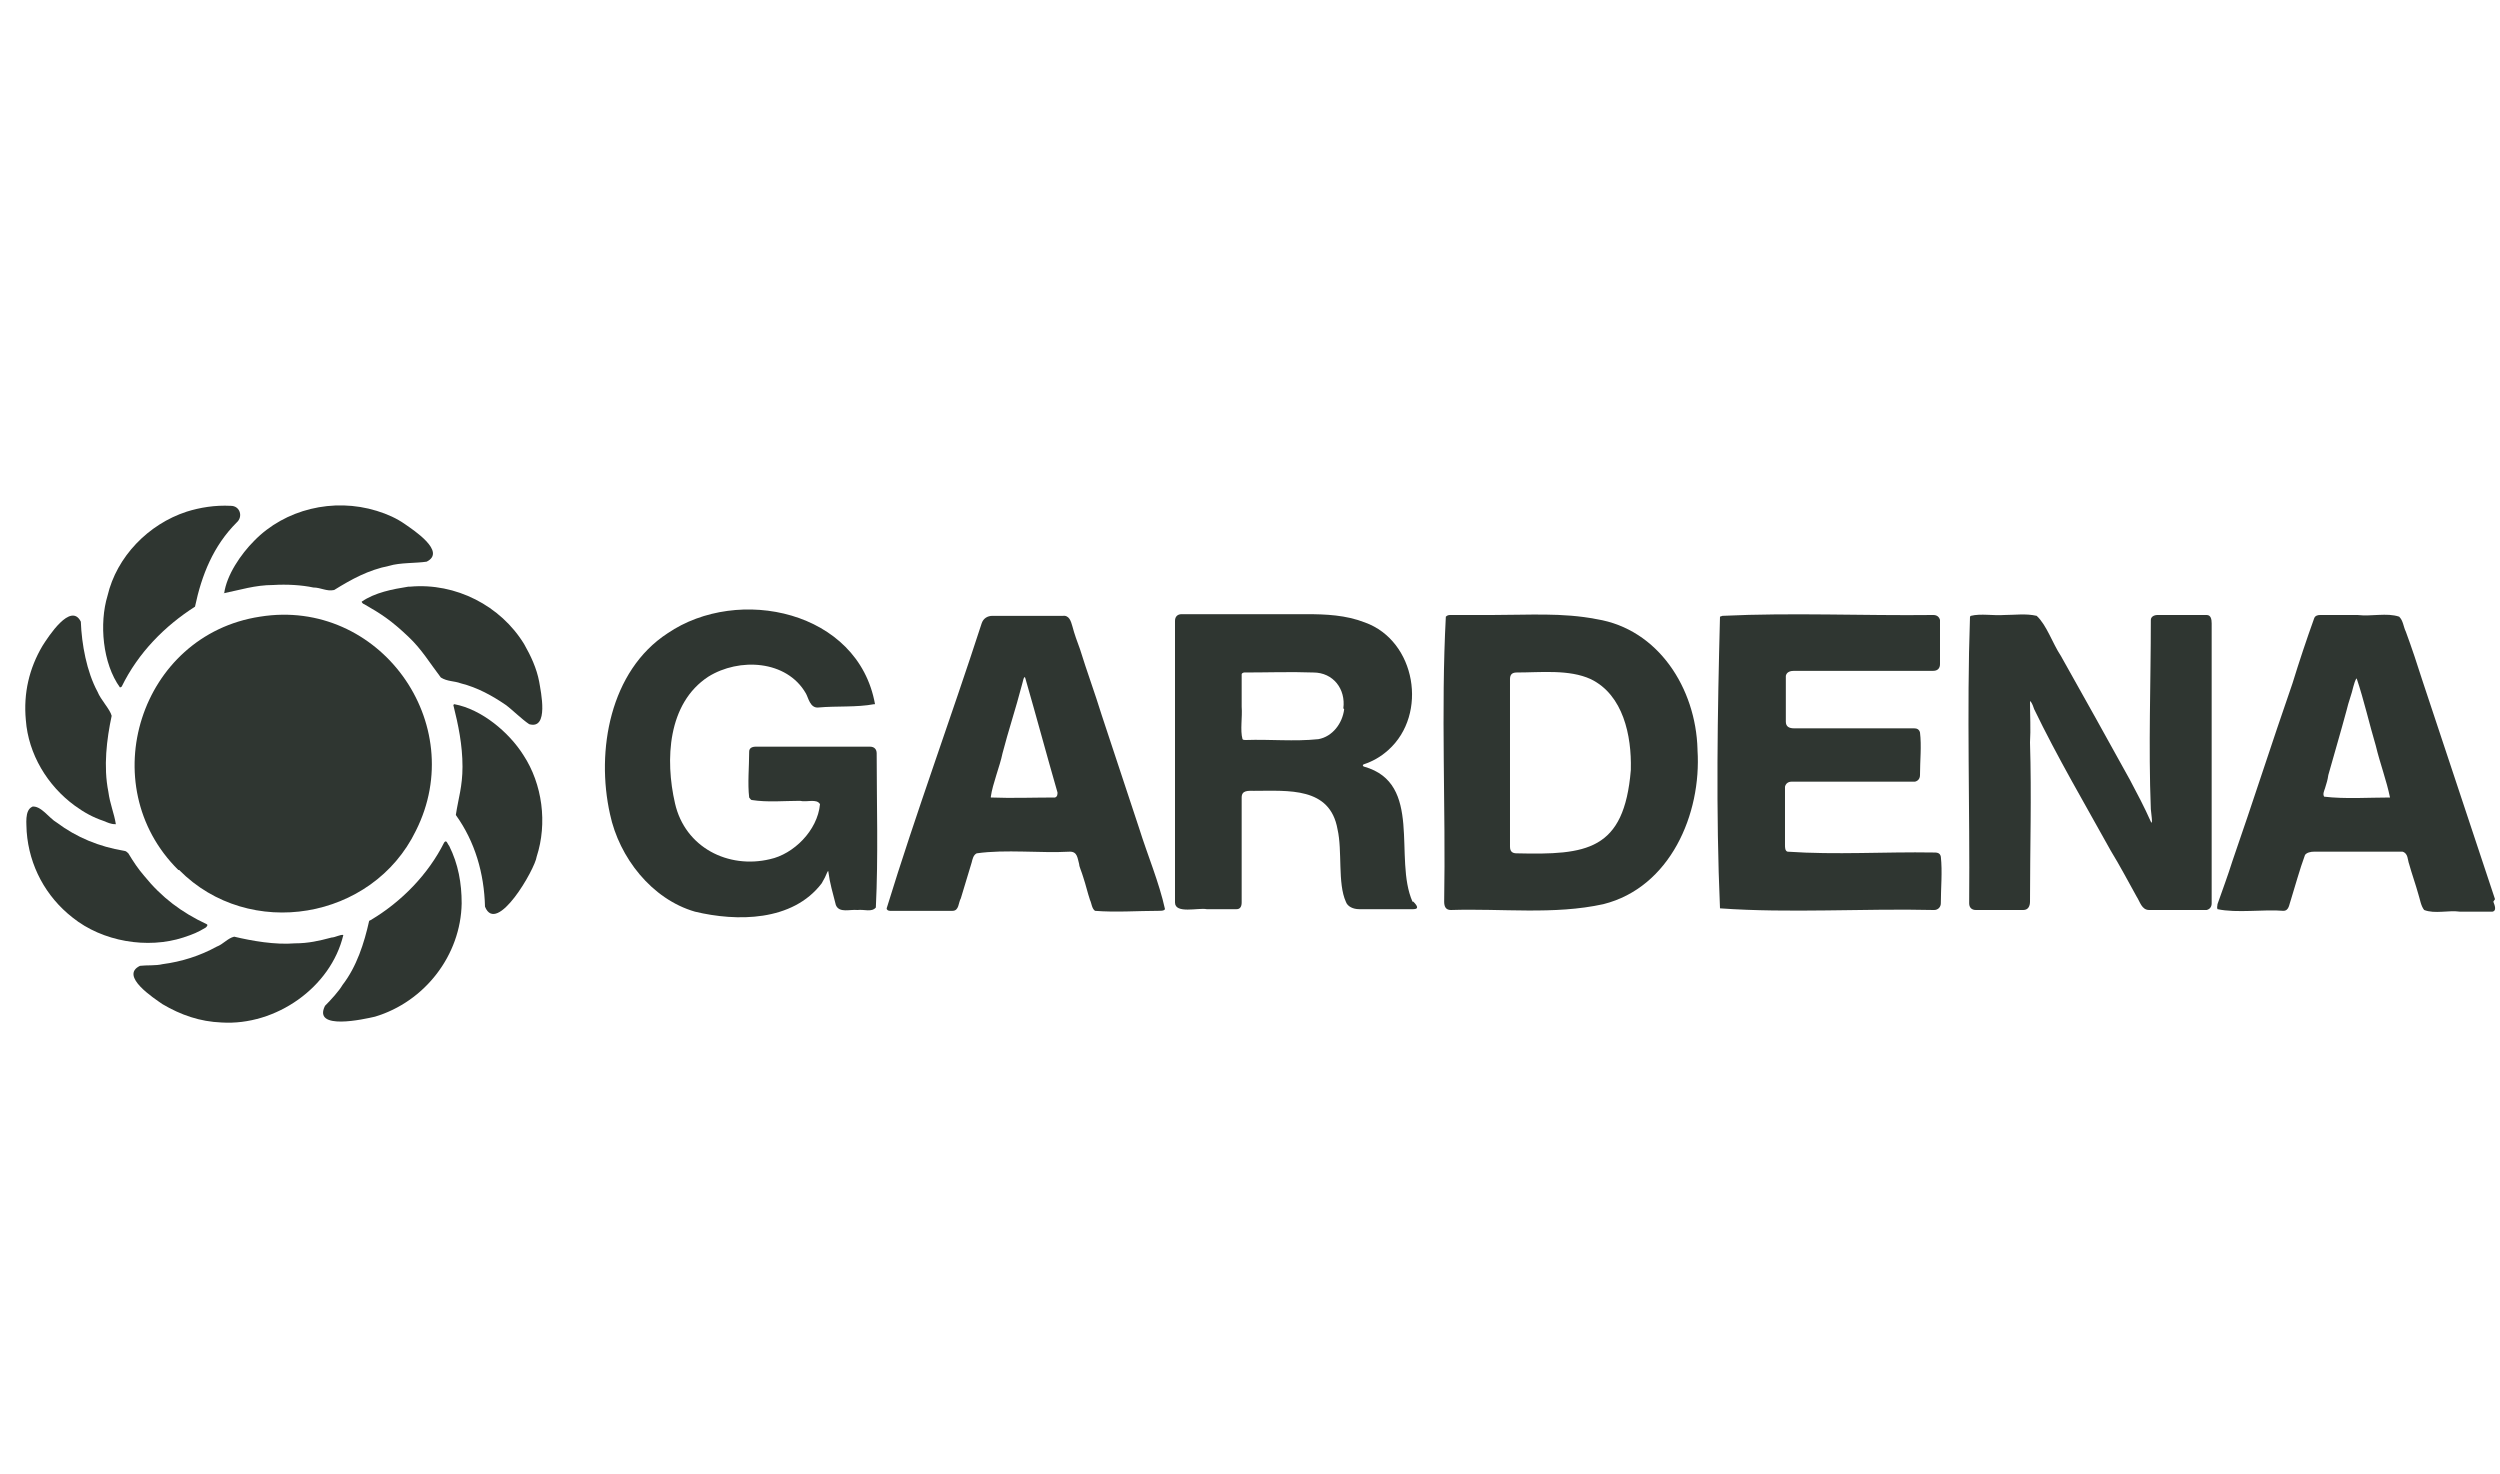
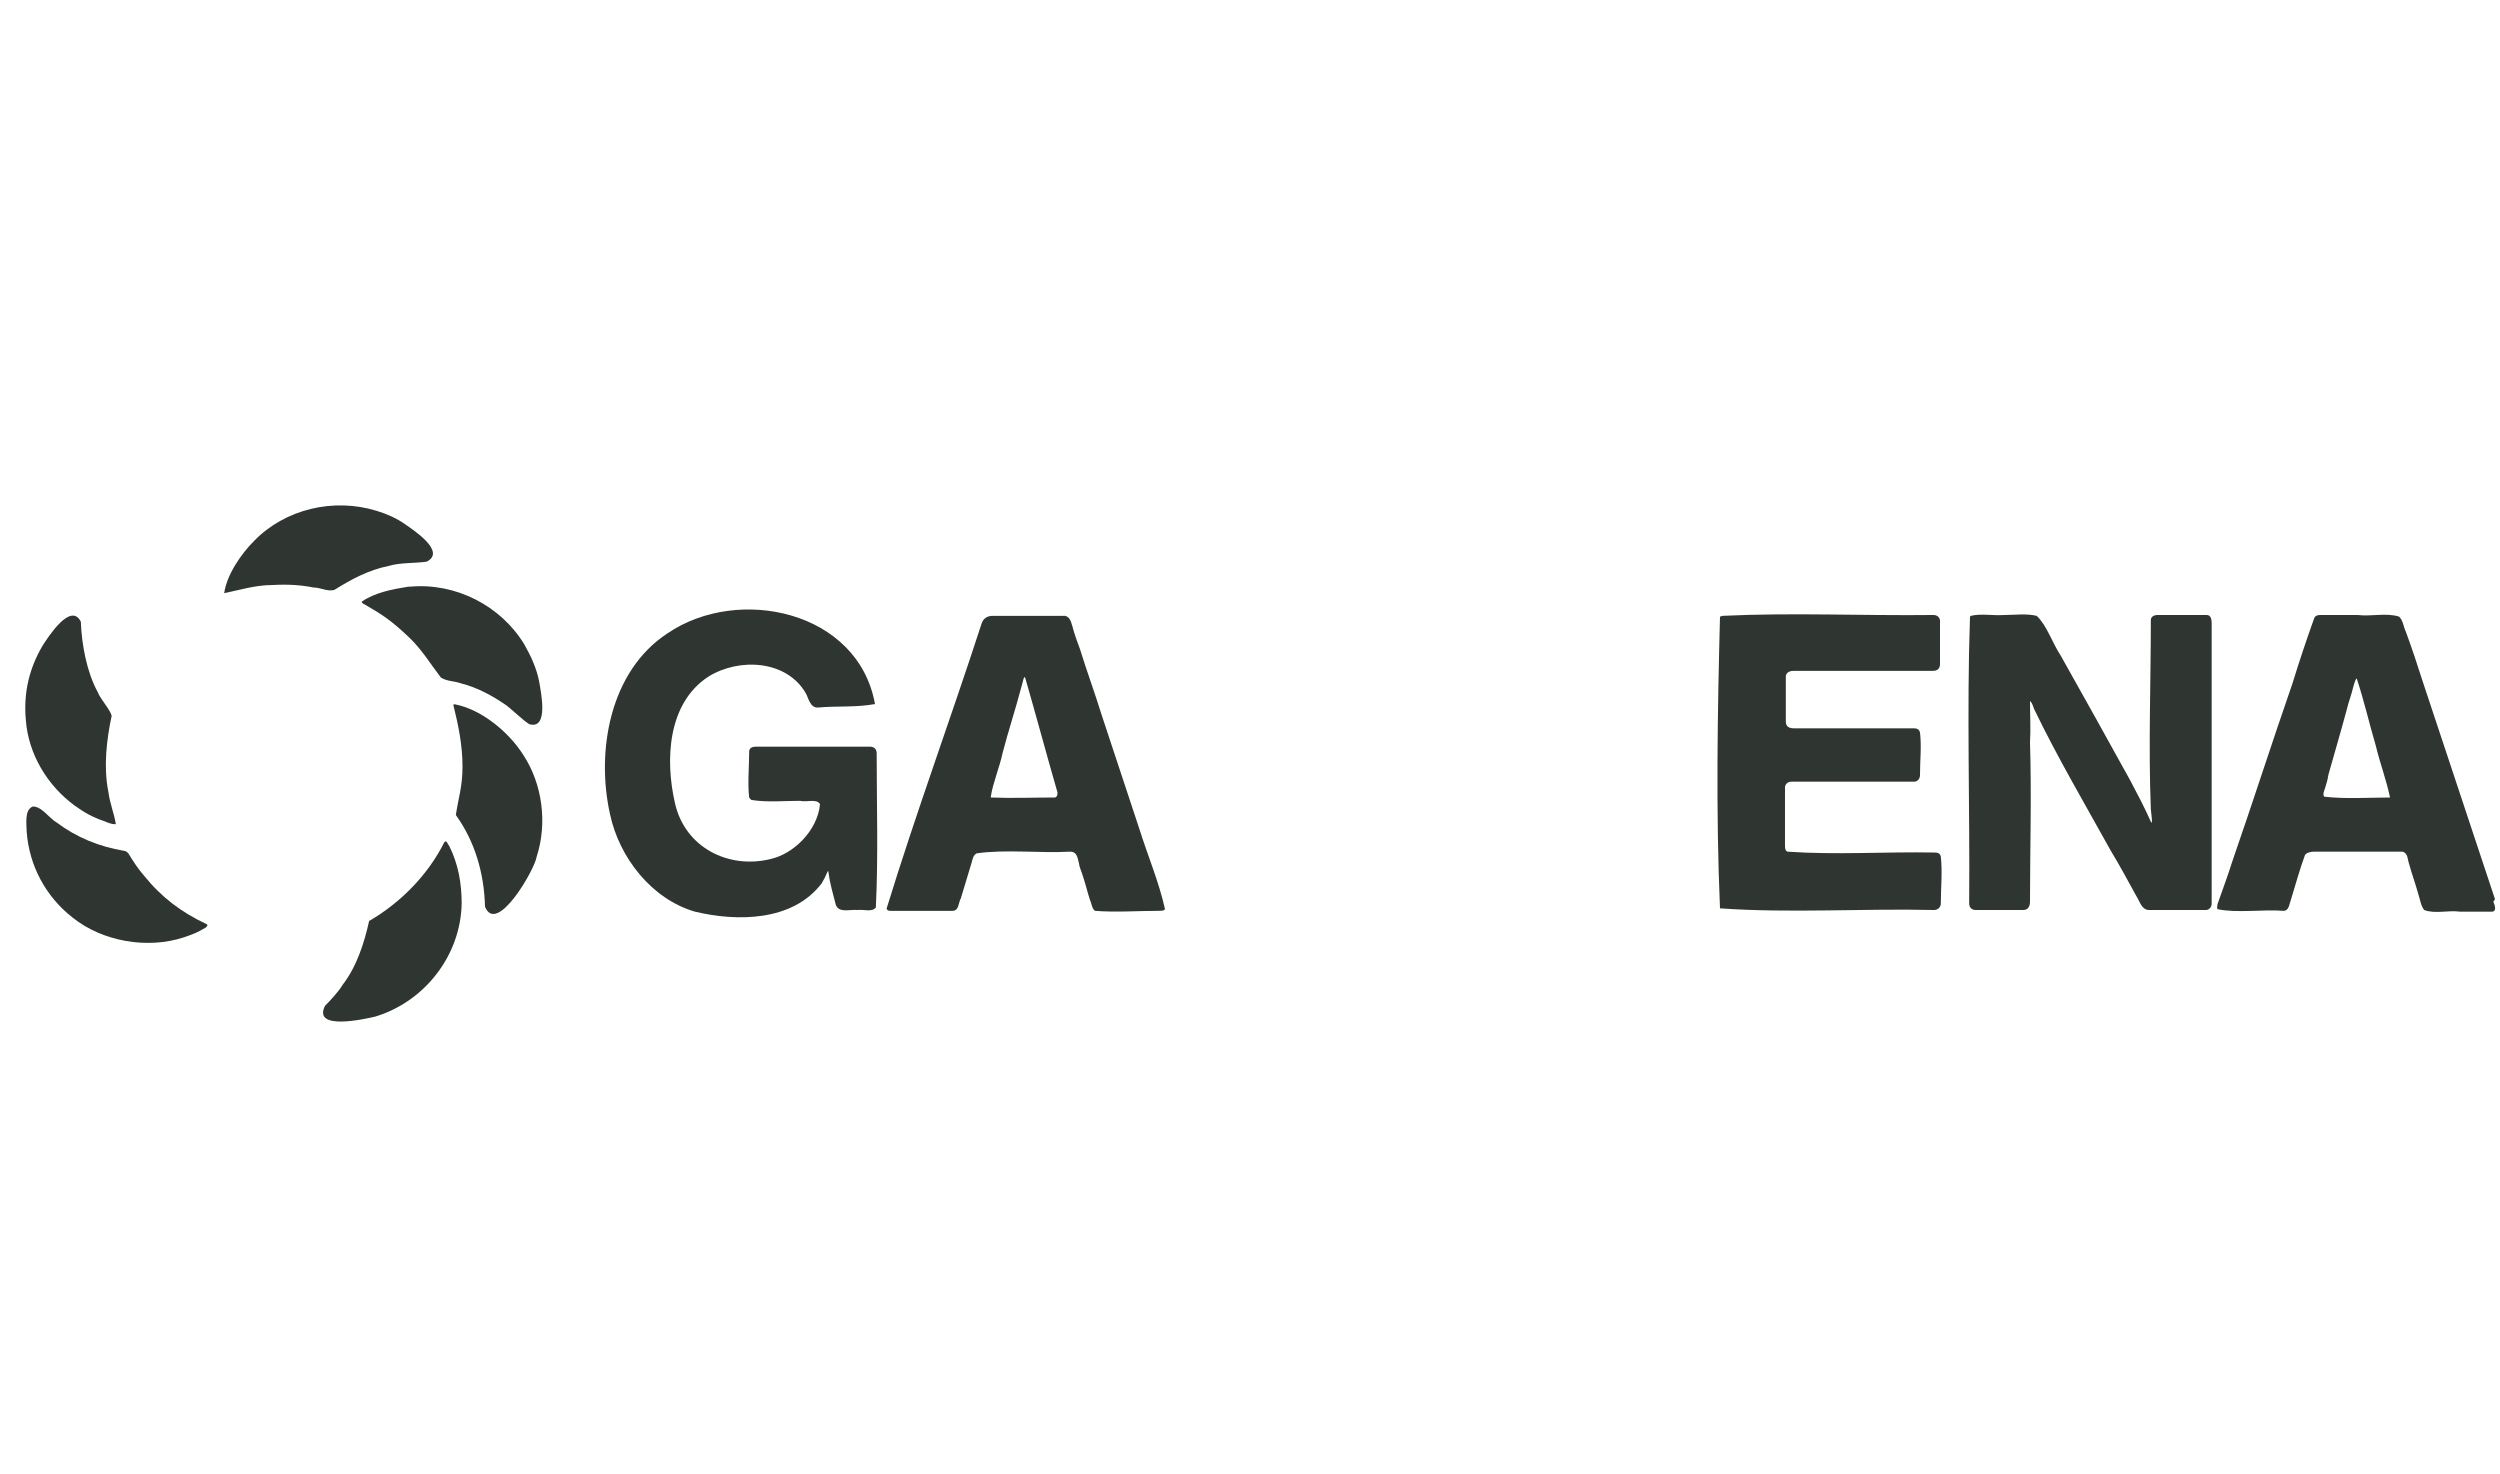
<svg xmlns="http://www.w3.org/2000/svg" id="Ebene_1" data-name="Ebene 1" version="1.1" viewBox="0 0 300 176.9">
  <defs>
    <style>
      .cls-1 {
        fill: #2f3631;
        fill-rule: evenodd;
        stroke-width: 0px;
      }
    </style>
  </defs>
  <path class="cls-1" d="M26.9,71.2c.3-2.2,2-4.7,3.6-6.3,3.7-3.8,9.5-5.2,14.7-3.6,1.3.4,2.4.9,3.4,1.6,1,.7,5,3.3,2.6,4.5-1.3.2-3.2.1-4.5.5-2.5.5-4.5,1.6-6.6,2.9-.9.2-1.6-.3-2.5-.3-1.4-.3-3.2-.4-4.8-.3-2.2,0-4,.6-6,1h0Z" />
-   <path class="cls-1" d="M14.4,82.5c-2.1-2.9-2.5-7.7-1.5-11,1.1-4.7,4.9-8.6,9.5-10.1,1.6-.5,3.4-.8,5.3-.7,1.1,0,1.5,1.3.7,2-2.8,2.8-4.2,6.3-5,10.1-3.6,2.3-6.8,5.5-8.8,9.6h0Z" />
  <path class="cls-1" d="M49.2,70.4c5.5-.5,10.9,2.3,13.7,6.9.8,1.4,1.5,2.9,1.8,4.5.2,1.2,1.2,5.8-1.2,5.1-.9-.6-2.1-1.8-2.8-2.3-1.6-1.1-3.4-2.1-5.4-2.6-.8-.3-1.6-.2-2.4-.7-1.3-1.7-2.3-3.4-3.9-4.9-2-1.9-3.2-2.7-5.3-3.9-.1,0-.3-.2-.3-.3,1.6-1.1,3.7-1.5,5.6-1.8h.2Z" />
  <path class="cls-1" d="M104.9,84.5c-2.1.4-4.5.2-6.7.4-1,.1-1.2-1.2-1.5-1.7-2.3-4-8-4.3-11.7-2-4.9,3.2-5.2,10-4,15.2,1.2,5.3,6.4,7.9,11.4,6.7,2.8-.6,5.7-3.4,6-6.6-.4-.7-1.6-.2-2.4-.4-1.9,0-3.9.2-5.8-.1-.1,0-.2-.2-.3-.3-.2-1.7,0-3.7,0-5.5,0-.4.3-.6.8-.6,4.6,0,9.2,0,13.7,0,.5,0,.8.3.8.8,0,6.1.2,12.4-.1,18.5-.5.6-1.4.2-2.2.3-.9-.1-2.2.4-2.6-.6-.4-1.6-.7-2.5-.9-4,0-.1,0-.1-.1,0-.2.5-.4.9-.7,1.4-3.5,4.6-10.2,4.6-15.2,3.4-5.2-1.5-9.1-6.5-10.2-11.7-1.7-7.6,0-17.2,6.9-21.7,8.5-5.8,22.9-2.7,24.9,8.5h0Z" />
-   <path class="cls-1" d="M21.4,104.4c-10.3-10.2-4.6-28.2,9.8-30.4,14.3-2.3,25.2,12.8,18.7,25.7-5.2,10.7-20,13.2-28.4,4.7h0Z" />
  <path class="cls-1" d="M206.7,73.9c8.4-.4,16.9,0,25.3-.1.4,0,.7.2.8.6,0,1.7,0,3.6,0,5.3,0,.5-.3.8-.8.8-5.5,0-11.1,0-16.7,0-.4,0-.9.1-1,.6,0,1.8,0,3.7,0,5.5,0,.6.4.8,1,.8,4.8,0,9.6,0,14.4,0,.3,0,.6.1.7.5.2,1.6,0,3.4,0,5.1,0,.4-.2.7-.6.8-4.9,0-9.9,0-14.8,0-.4,0-.7.2-.8.6,0,2.3,0,4.7,0,7,0,.3,0,.7.3.8,5.8.4,11.7,0,17.5.1.4,0,.8,0,.9.5.2,1.8,0,3.8,0,5.6,0,.4-.3.8-.8.8-8.5-.2-17.3.4-25.7-.2-.5-11.5-.3-23.5,0-35h0Z" />
  <path class="cls-1" d="M236.5,73.9c1.2-.3,2.7,0,4-.1,1.3,0,2.6-.2,3.9.1,1.2,1.1,1.9,3.3,2.9,4.8,2.7,4.8,5.6,10,8.3,14.9.9,1.7,1.7,3.2,2.5,5,.3.6,0-1.3,0-1.5-.3-7.5,0-15.2,0-22.7,0-.4.4-.6.8-.6,2,0,4,0,5.9,0,.5,0,.6.5.6,1,0,4.2,0,8.5,0,12.7,0,7,0,13.9,0,20.9,0,.4-.2.7-.6.8-2.2,0-4.7,0-6.9,0-.9,0-1.1-1-1.5-1.6-1-1.8-2-3.7-3.1-5.5-3.1-5.6-6.4-11.2-9.2-17-.1-.3-.2-.6-.4-.9,0,0,0-.1-.1,0,0,1.6.1,3.3,0,4.9.2,6.4,0,12.8,0,19.1,0,.5-.2,1-.8,1-1.9,0-3.8,0-5.7,0-.5,0-.8-.3-.8-.8.1-11.4-.3-23,.1-34.4h0Z" />
  <path class="cls-1" d="M13.8,98.9c-.5,0-.9-.2-1.4-.4-1.2-.4-2.3-1-3.4-1.8-3.3-2.4-5.6-6.2-5.9-10.3-.3-3.2.4-6.2,2-8.9.7-1.1,3.4-5.3,4.6-2.9.1,2.7.7,6,2,8.4.4,1,1.5,2.1,1.7,2.9-.6,2.8-1,6.1-.4,9.1.2,1.5.7,2.6.9,3.9h0Z" />
-   <path class="cls-1" d="M169.5,108.2c-2.3-5.2,1.3-14.2-5.8-16.2-.1,0-.3-.2,0-.3.9-.3,1.9-.8,2.9-1.7,4.8-4.3,3.3-13.1-2.8-15.3-2.3-.9-4.7-1-7.1-1-4.9,0-10,0-14.9,0-.5,0-.8.3-.8.8,0,11.3,0,22.6,0,33.8,0,1.4,2.8.6,3.8.8,1.2,0,2.4,0,3.6,0,.4,0,.6-.3.6-.8,0-4.2,0-8.4,0-12.6,0-.9.8-.8,1.5-.8,4.1,0,9.1-.5,10,4.6.6,2.6,0,6.5,1,8.7.2.6.9.9,1.6.9,2.2,0,4.4,0,6.5,0,.7,0,.5-.4,0-.9h0ZM161.3,85.1c-.2,1.7-1.4,3.3-3.1,3.6-2.9.3-5.8,0-8.7.1-.2,0-.3,0-.4-.1-.3-1.1,0-2.6-.1-3.9,0-1.3,0-2.6,0-3.9,0-.1.2-.2.3-.2,2.7,0,5.6-.1,8.3,0,2.4,0,3.9,2,3.6,4.3h0Z" />
-   <path class="cls-1" d="M203.7,89.9c-.2-7.3-4.7-14.4-12.1-15.6-4.1-.8-8.1-.5-12.6-.5-1.6,0-3.3,0-4.9,0-.2,0-.4,0-.6.2-.6,11.3,0,22.9-.2,34.2,0,.6.2,1,.8,1,6.1-.2,12.4.6,18.3-.7,8-2,11.8-10.8,11.3-18.5h0ZM195.7,92.4c-.8,9.7-5.3,10.2-13.7,10-.5,0-.8-.2-.8-.8,0-6.7,0-13.4,0-20.1,0-.5.2-.8.8-.8,2.9,0,6.3-.4,8.9.8,3.9,1.9,4.9,6.8,4.8,10.8h0Z" />
  <path class="cls-1" d="M139.8,109.1c-.7-3.2-2.1-6.5-3.1-9.7-1.5-4.6-3-9-4.5-13.6-.8-2.6-1.8-5.3-2.6-7.9-.3-.8-.7-1.9-.9-2.7-.2-.7-.4-1.4-1.2-1.3-2.8,0-5.6,0-8.4,0-.6,0-1.1.3-1.3.9-3.7,11.4-7.9,22.8-11.4,34.2,0,.2.2.3.4.3,2.3,0,5.3,0,7.5,0,.8,0,.7-1,1-1.5.4-1.3,1-3.3,1.3-4.3.1-.4.2-.9.6-1.1,3.5-.5,7.6,0,11.2-.2.9,0,.9.8,1.1,1.5,0,.3.3.9.5,1.6.3.9.5,1.8.8,2.7.2.4.2,1,.6,1.3,2.5.2,5.1,0,7.6,0,.2,0,.6,0,.7-.1h0ZM118.9,95.6c.2-1.5,1.1-3.7,1.4-5.2.7-2.7,1.6-5.4,2.3-8.1.1-.2.3-1.7.5-.7,1.3,4.5,2.5,9,3.8,13.5,0,.2,0,.5-.3.6-2.5,0-5.2.1-7.7,0h0Z" />
  <path class="cls-1" d="M299.4,107.9c-2.9-8.7-5.8-17.5-8.7-26.2-.6-1.9-1.3-4-2-5.9-.3-.6-.3-1.3-.8-1.8-1.5-.5-3.3,0-5-.2-1.5,0-3.1,0-4.5,0-.3,0-.6.1-.7.4-.9,2.5-1.8,5.2-2.6,7.8-2.5,7.2-4.7,14.1-7.2,21.3-.6,1.9-1.1,3.2-1.8,5.2,0,.2-.1.4,0,.6,2.3.5,5.6,0,7.9.2.7,0,.7-.8.9-1.3.5-1.6,1.1-3.8,1.7-5.4.2-.3.7-.4,1.1-.4,3.5,0,7.1,0,10.6,0,.7.2.6,1,.8,1.5.3,1.1.8,2.5,1.1,3.6.2.6.3,1.4.7,1.9,1.3.5,2.9,0,4.3.2,1.3,0,2.6,0,3.9,0,.5-.1.3-.7.1-1.2h0ZM286.8,95.7c-2.5,0-5.4.2-7.9-.1-.2-.3,0-.7.1-1,.2-.7.3-.9.4-1.6.7-2.5,1.5-5.2,2.2-7.8.2-.9.6-1.9.8-2.8.1-.3.2-.8.4-1,.9,2.7,1.5,5.4,2.3,8.1.5,2.1,1.3,4.2,1.7,6.2h0Z" />
  <path class="cls-1" d="M54.5,84.5c3.3.6,6.6,3.4,8.3,6.1,2.3,3.5,2.9,8.2,1.6,12.2-.2,1.5-4.8,9.5-6.2,6-.1-4-1.2-7.8-3.5-11,.3-2,.8-3.4.8-5.8,0-2.6-.5-5-1.1-7.4h0Z" />
  <path class="cls-1" d="M3.8,96.8c1.1-.2,2.1,1.4,3,1.9,2.4,1.8,5.1,2.9,8.1,3.4.2,0,.4.2.5.3.6,1,1.2,1.9,1.9,2.7,2.1,2.6,4.5,4.4,7.5,5.8.2.1,0,.3-.1.4-1,.6-1.5.8-2.7,1.2-4.3,1.4-9.7.5-13.3-2.4-3.2-2.5-5.2-6.2-5.5-10.3,0-.8-.3-2.6.7-3h.1Z" />
  <path class="cls-1" d="M44.5,110.4c3.7-2.2,6.9-5.5,8.8-9.3.3-.4.4.2.6.4,1.1,2.2,1.5,4.5,1.5,6.9-.1,6.2-4.4,11.8-10.4,13.6-1.3.3-7.5,1.7-6-1.3.7-.7,1.7-1.8,2.1-2.5,1.7-2.2,2.6-5,3.2-7.7h0Z" />
-   <path class="cls-1" d="M41.2,112.2c-1.5,6.3-8.1,10.9-14.6,10.5-2.6-.1-4.9-.9-7.1-2.2-1-.7-5.2-3.4-2.7-4.6.8-.1,1.9,0,2.7-.2,2.3-.3,4.5-1,6.5-2.1.8-.3,1.3-1,2.1-1.2,2.1.5,4.9,1,7.3.8,1.6,0,2.9-.3,4.4-.7.4,0,1.1-.4,1.4-.3h0Z" />
</svg>